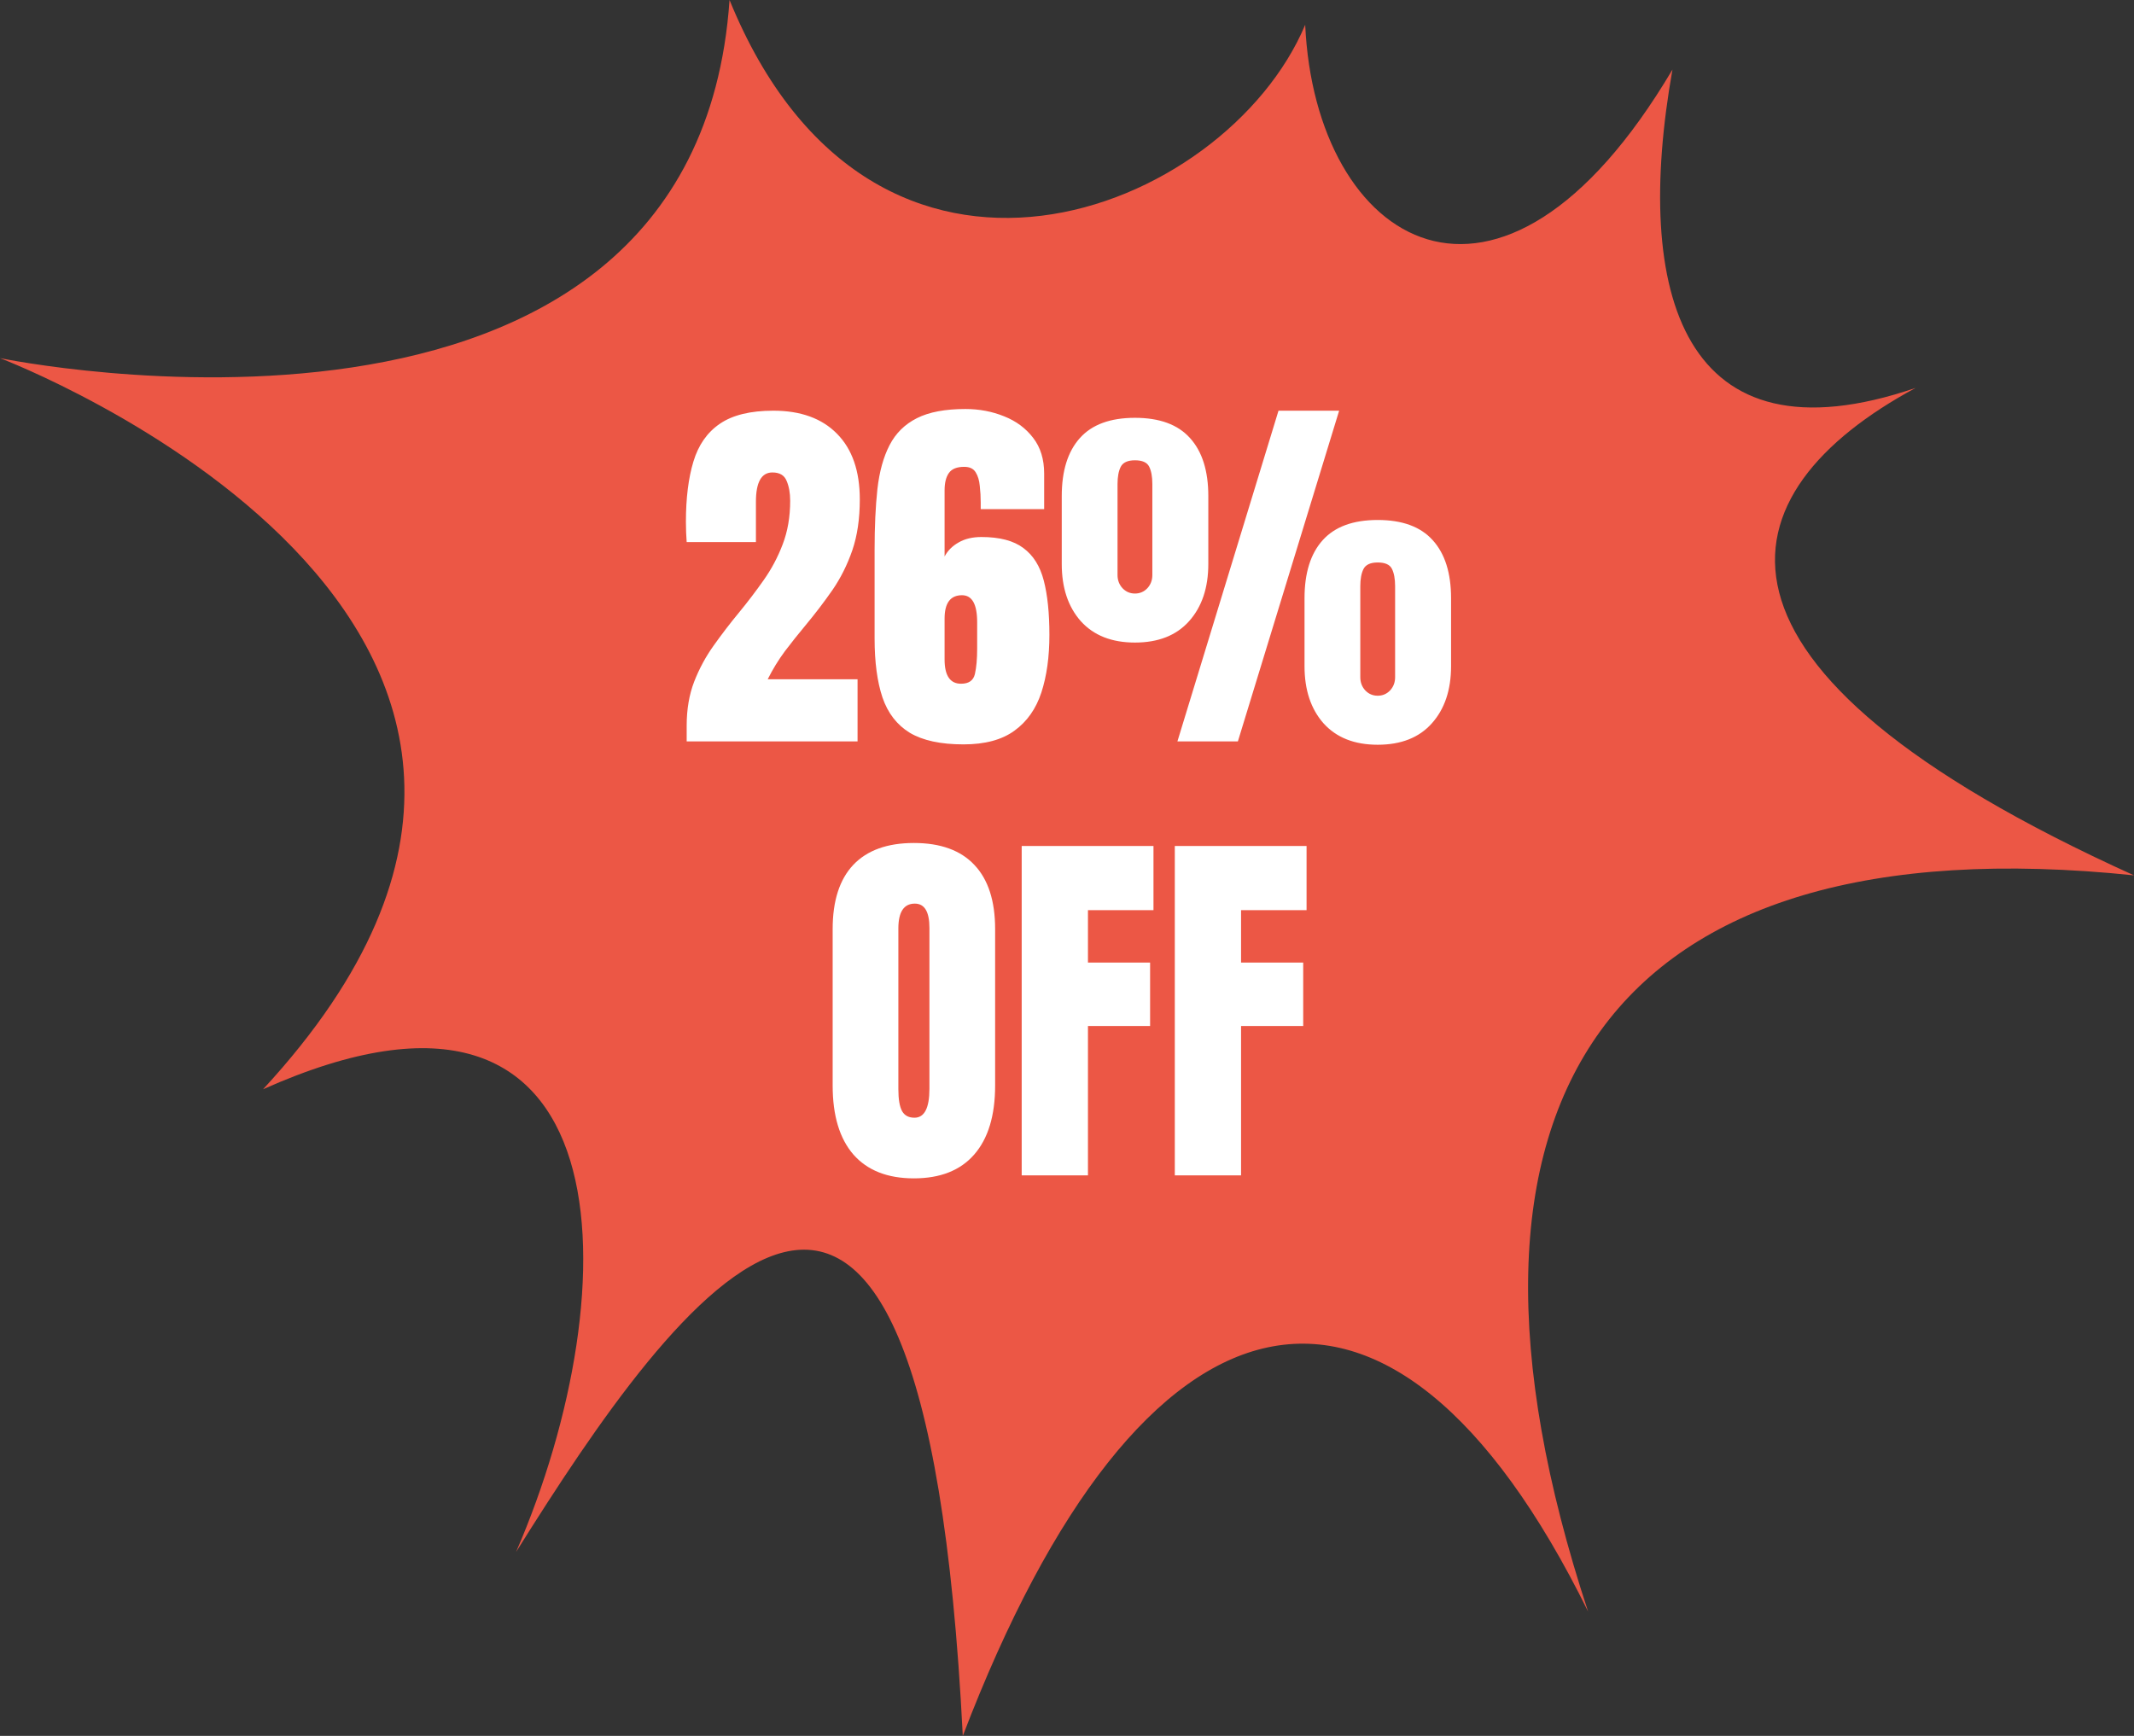
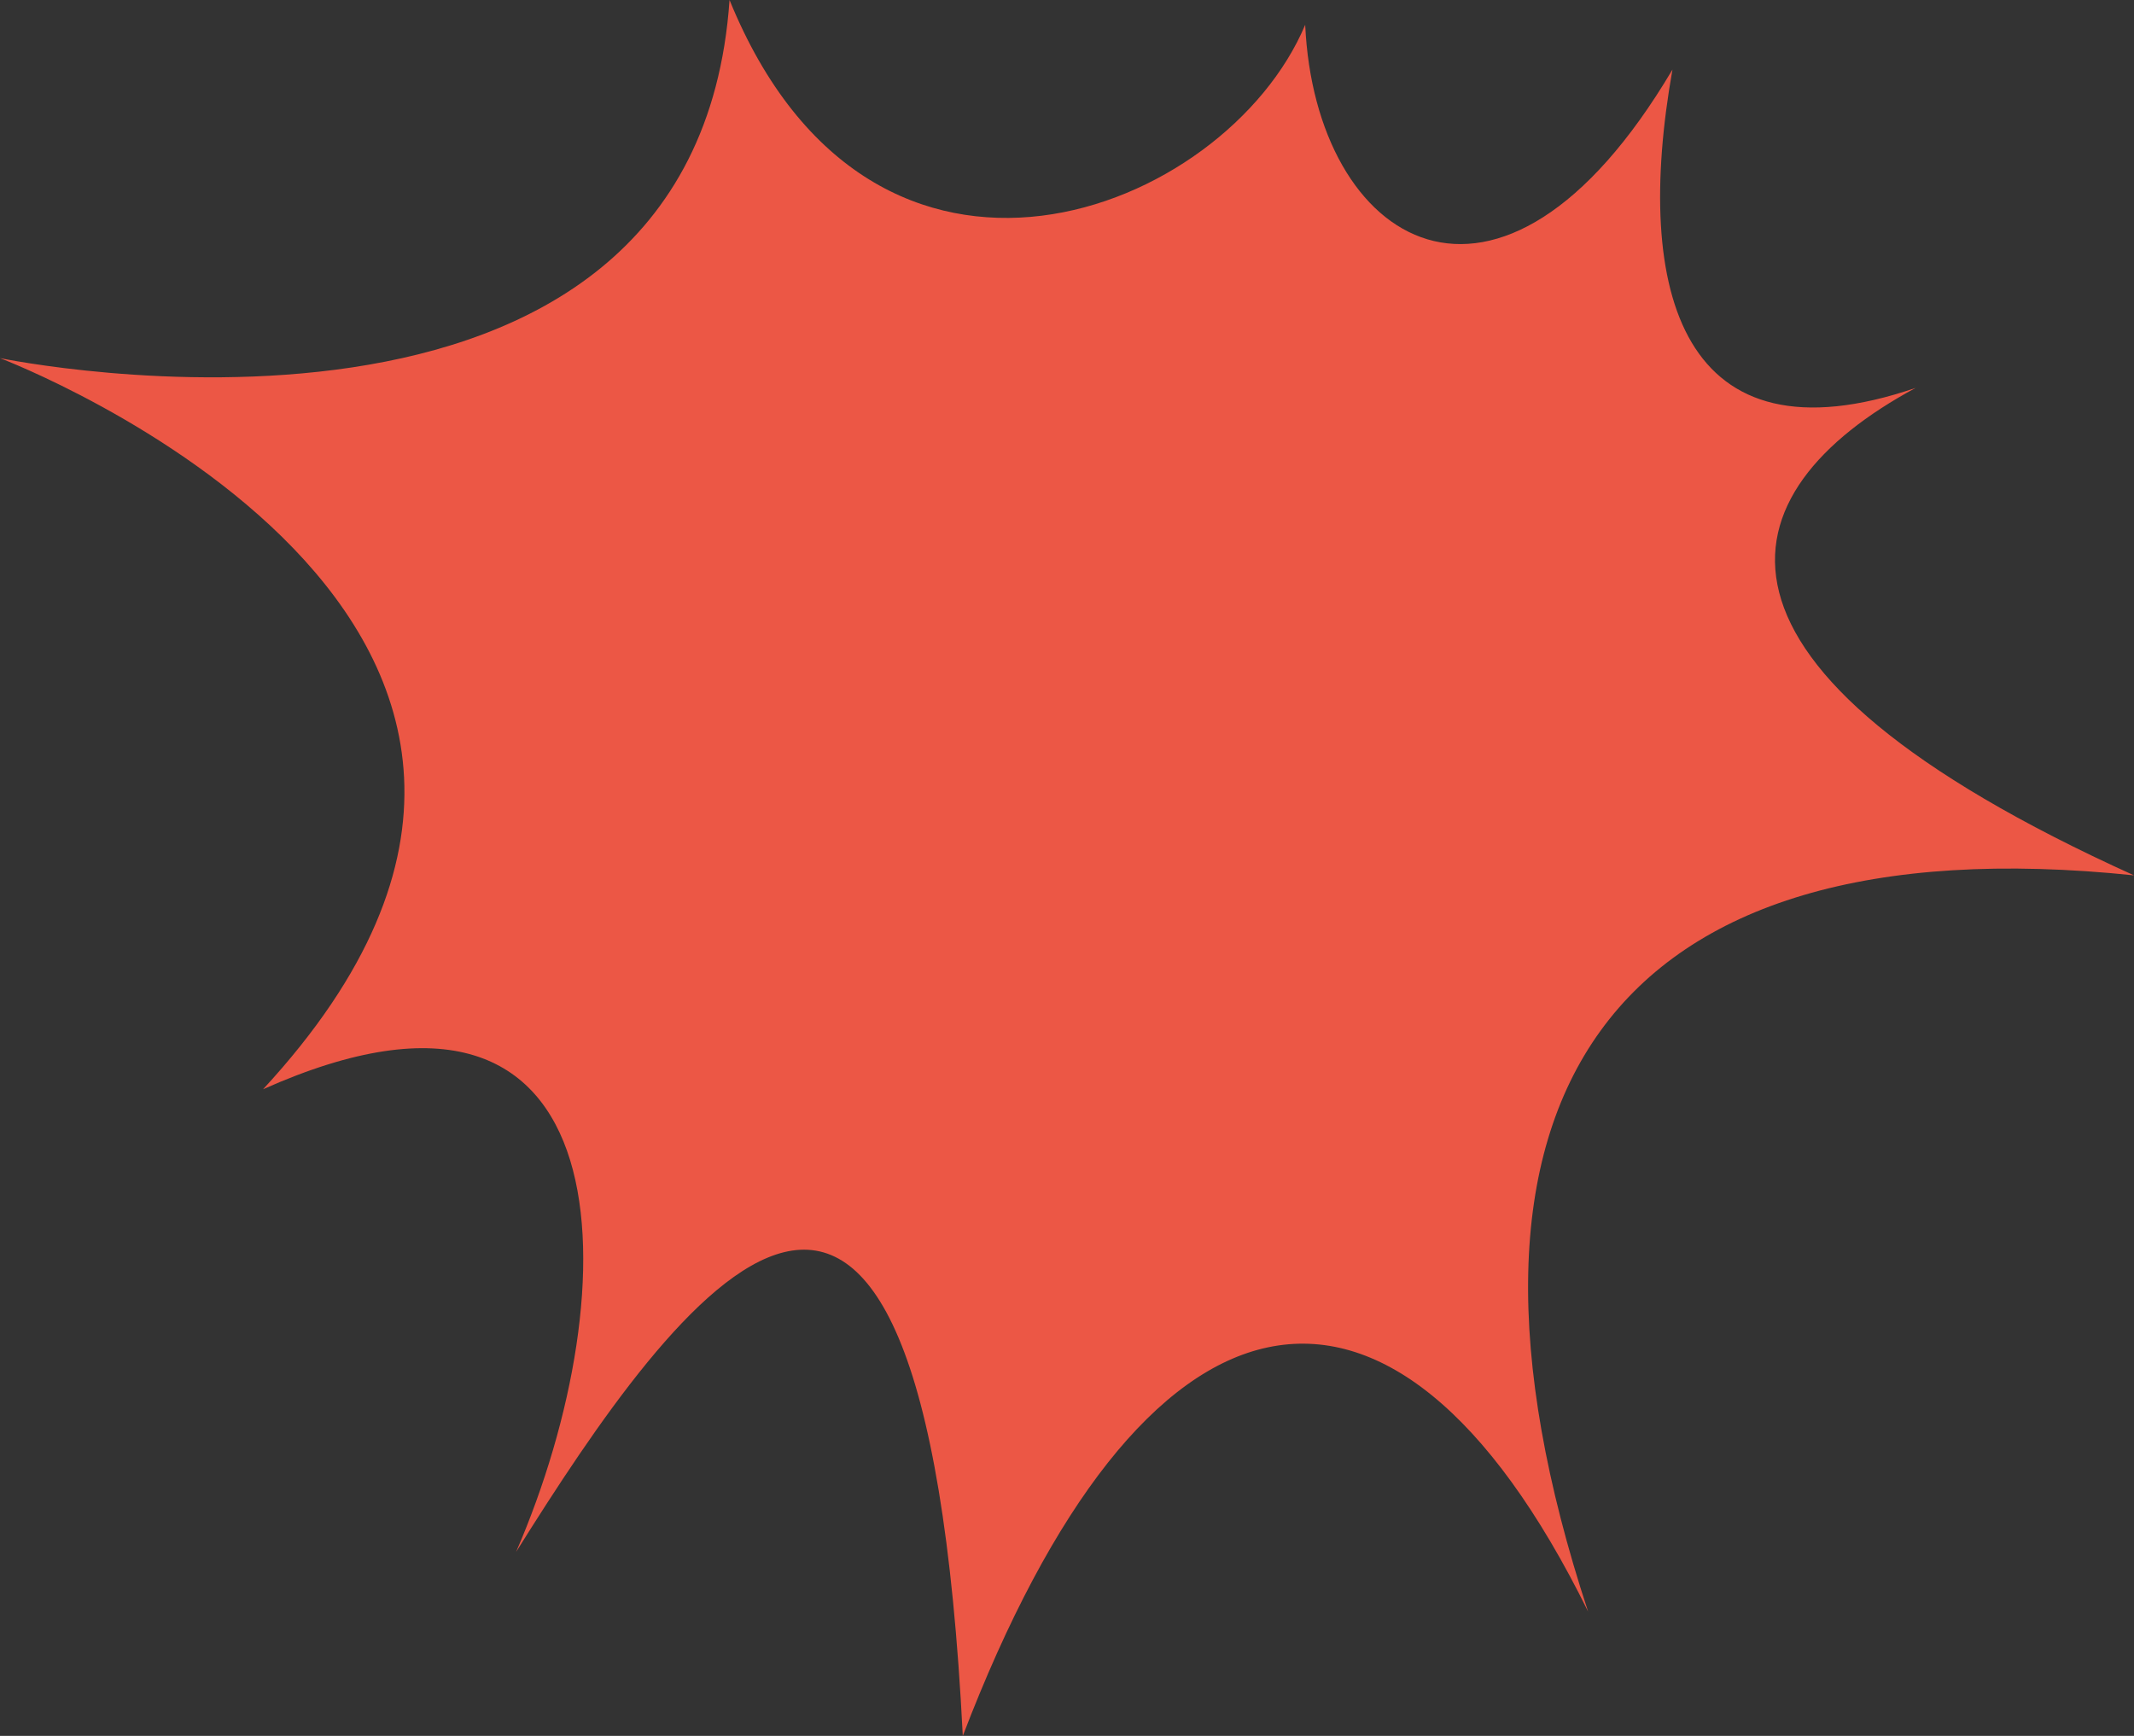
<svg xmlns="http://www.w3.org/2000/svg" width="118" height="96" viewBox="0 0 118 96" fill="none">
  <rect x="0" y="0" width="118" height="96" fill="#333333" stroke="none" />
  <path d="M0 19.805C0 19.805 38.419 34.384 14.545 60.24C34.853 51.163 34.853 71.242 28.539 85.822C37.321 71.794 51.041 52.261 53.238 96C63.118 70.144 76.839 66.841 87.814 89.122C78.485 60.789 88.913 45.383 118 48.409C92.479 36.855 95.224 27.229 105.926 21.452C93.027 25.854 90.283 16.224 92.479 3.847C82.873 20.077 72.722 13.476 72.171 1.37C67.783 11.828 48.299 19.53 40.34 0C38.419 27.784 0 19.805 0 19.805Z" fill="#EC5745" />
-   <path d="M37.97 41V40.131C37.97 39.227 38.108 38.416 38.384 37.699C38.667 36.974 39.029 36.305 39.47 35.691C39.912 35.07 40.378 34.462 40.868 33.869C41.344 33.29 41.796 32.696 42.223 32.089C42.658 31.475 43.01 30.813 43.279 30.102C43.555 29.384 43.693 28.581 43.693 27.691C43.693 27.263 43.627 26.897 43.496 26.593C43.372 26.283 43.11 26.128 42.71 26.128C42.103 26.128 41.799 26.669 41.799 27.753V29.978H37.97C37.963 29.819 37.953 29.64 37.939 29.44C37.932 29.239 37.928 29.046 37.928 28.86C37.928 27.549 38.066 26.438 38.342 25.527C38.618 24.61 39.105 23.913 39.802 23.437C40.505 22.954 41.492 22.712 42.762 22.712C44.273 22.712 45.446 23.137 46.28 23.985C47.122 24.834 47.543 26.045 47.543 27.618C47.543 28.688 47.405 29.626 47.129 30.433C46.853 31.233 46.487 31.965 46.032 32.627C45.577 33.283 45.076 33.938 44.531 34.594C44.145 35.056 43.769 35.529 43.403 36.011C43.044 36.495 42.727 37.012 42.451 37.564H47.419V41H37.97ZM53.277 41.166C52.014 41.166 51.024 40.952 50.306 40.524C49.596 40.089 49.092 39.437 48.795 38.568C48.506 37.699 48.361 36.615 48.361 35.318V30.392C48.361 29.129 48.412 28.015 48.516 27.049C48.626 26.083 48.85 25.272 49.189 24.617C49.527 23.961 50.03 23.464 50.7 23.126C51.369 22.788 52.262 22.619 53.38 22.619C54.146 22.619 54.86 22.754 55.523 23.023C56.185 23.285 56.72 23.682 57.127 24.213C57.534 24.737 57.737 25.396 57.737 26.19V28.156H54.229V27.784C54.229 27.48 54.212 27.177 54.177 26.873C54.15 26.569 54.074 26.317 53.949 26.117C53.825 25.917 53.615 25.817 53.318 25.817C52.911 25.817 52.628 25.931 52.469 26.159C52.311 26.38 52.231 26.7 52.231 27.121V30.775C52.404 30.45 52.663 30.192 53.008 29.998C53.353 29.798 53.773 29.698 54.27 29.698C55.278 29.698 56.05 29.902 56.589 30.309C57.134 30.709 57.51 31.309 57.717 32.11C57.924 32.91 58.027 33.911 58.027 35.111C58.027 36.325 57.879 37.388 57.582 38.299C57.285 39.203 56.789 39.906 56.092 40.41C55.402 40.914 54.463 41.166 53.277 41.166ZM53.142 37.812C53.57 37.812 53.825 37.633 53.908 37.274C53.991 36.908 54.032 36.443 54.032 35.877V34.407C54.032 33.414 53.753 32.917 53.194 32.917C52.552 32.917 52.231 33.348 52.231 34.211V36.467C52.231 37.364 52.535 37.812 53.142 37.812ZM65.106 41L70.695 22.712H74.048L68.449 41H65.106ZM62.757 35.535C61.474 35.535 60.477 35.142 59.766 34.356C59.062 33.562 58.71 32.507 58.71 31.189V27.432C58.71 26.038 59.045 24.968 59.714 24.223C60.383 23.478 61.398 23.106 62.757 23.106C64.116 23.106 65.13 23.478 65.8 24.223C66.476 24.968 66.814 26.038 66.814 27.432V31.189C66.814 32.507 66.459 33.562 65.748 34.356C65.044 35.142 64.047 35.535 62.757 35.535ZM62.757 32.824C63.026 32.824 63.254 32.727 63.44 32.534C63.626 32.334 63.719 32.089 63.719 31.799V26.769C63.719 26.362 63.661 26.041 63.544 25.807C63.426 25.572 63.164 25.455 62.757 25.455C62.357 25.455 62.094 25.576 61.97 25.817C61.853 26.052 61.794 26.369 61.794 26.769V31.799C61.794 32.089 61.888 32.334 62.074 32.534C62.26 32.727 62.488 32.824 62.757 32.824ZM76.18 41.186C74.897 41.186 73.9 40.793 73.189 40.006C72.486 39.213 72.134 38.157 72.134 36.84V33.083C72.134 31.689 72.468 30.619 73.138 29.874C73.807 29.129 74.821 28.756 76.18 28.756C77.54 28.756 78.554 29.129 79.223 29.874C79.899 30.619 80.237 31.689 80.237 33.083V36.84C80.237 38.157 79.882 39.213 79.171 40.006C78.468 40.793 77.471 41.186 76.18 41.186ZM76.18 38.475C76.449 38.475 76.677 38.378 76.863 38.185C77.05 37.985 77.143 37.74 77.143 37.45V32.42C77.143 32.013 77.084 31.692 76.967 31.458C76.85 31.223 76.587 31.106 76.18 31.106C75.78 31.106 75.518 31.227 75.394 31.468C75.276 31.703 75.218 32.02 75.218 32.42V37.45C75.218 37.74 75.311 37.985 75.497 38.185C75.683 38.378 75.911 38.475 76.18 38.475ZM50.534 65.166C49.078 65.166 47.964 64.728 47.191 63.851C46.425 62.968 46.042 61.695 46.042 60.032V51.38C46.042 49.821 46.422 48.637 47.181 47.83C47.947 47.023 49.064 46.619 50.534 46.619C52.004 46.619 53.118 47.023 53.877 47.83C54.643 48.637 55.026 49.821 55.026 51.38V60.032C55.026 61.695 54.639 62.968 53.867 63.851C53.101 64.728 51.99 65.166 50.534 65.166ZM50.565 61.812C51.117 61.812 51.393 61.278 51.393 60.208V51.318C51.393 50.421 51.124 49.972 50.586 49.972C49.979 49.972 49.675 50.431 49.675 51.349V60.229C49.675 60.795 49.744 61.202 49.882 61.45C50.02 61.692 50.248 61.812 50.565 61.812ZM56.495 65V46.785H63.782V50.335H60.159V53.233H63.595V56.741H60.159V65H56.495ZM64.961 65V46.785H72.247V50.335H68.625V53.233H72.061V56.741H68.625V65H64.961Z" fill="white" />
</svg>